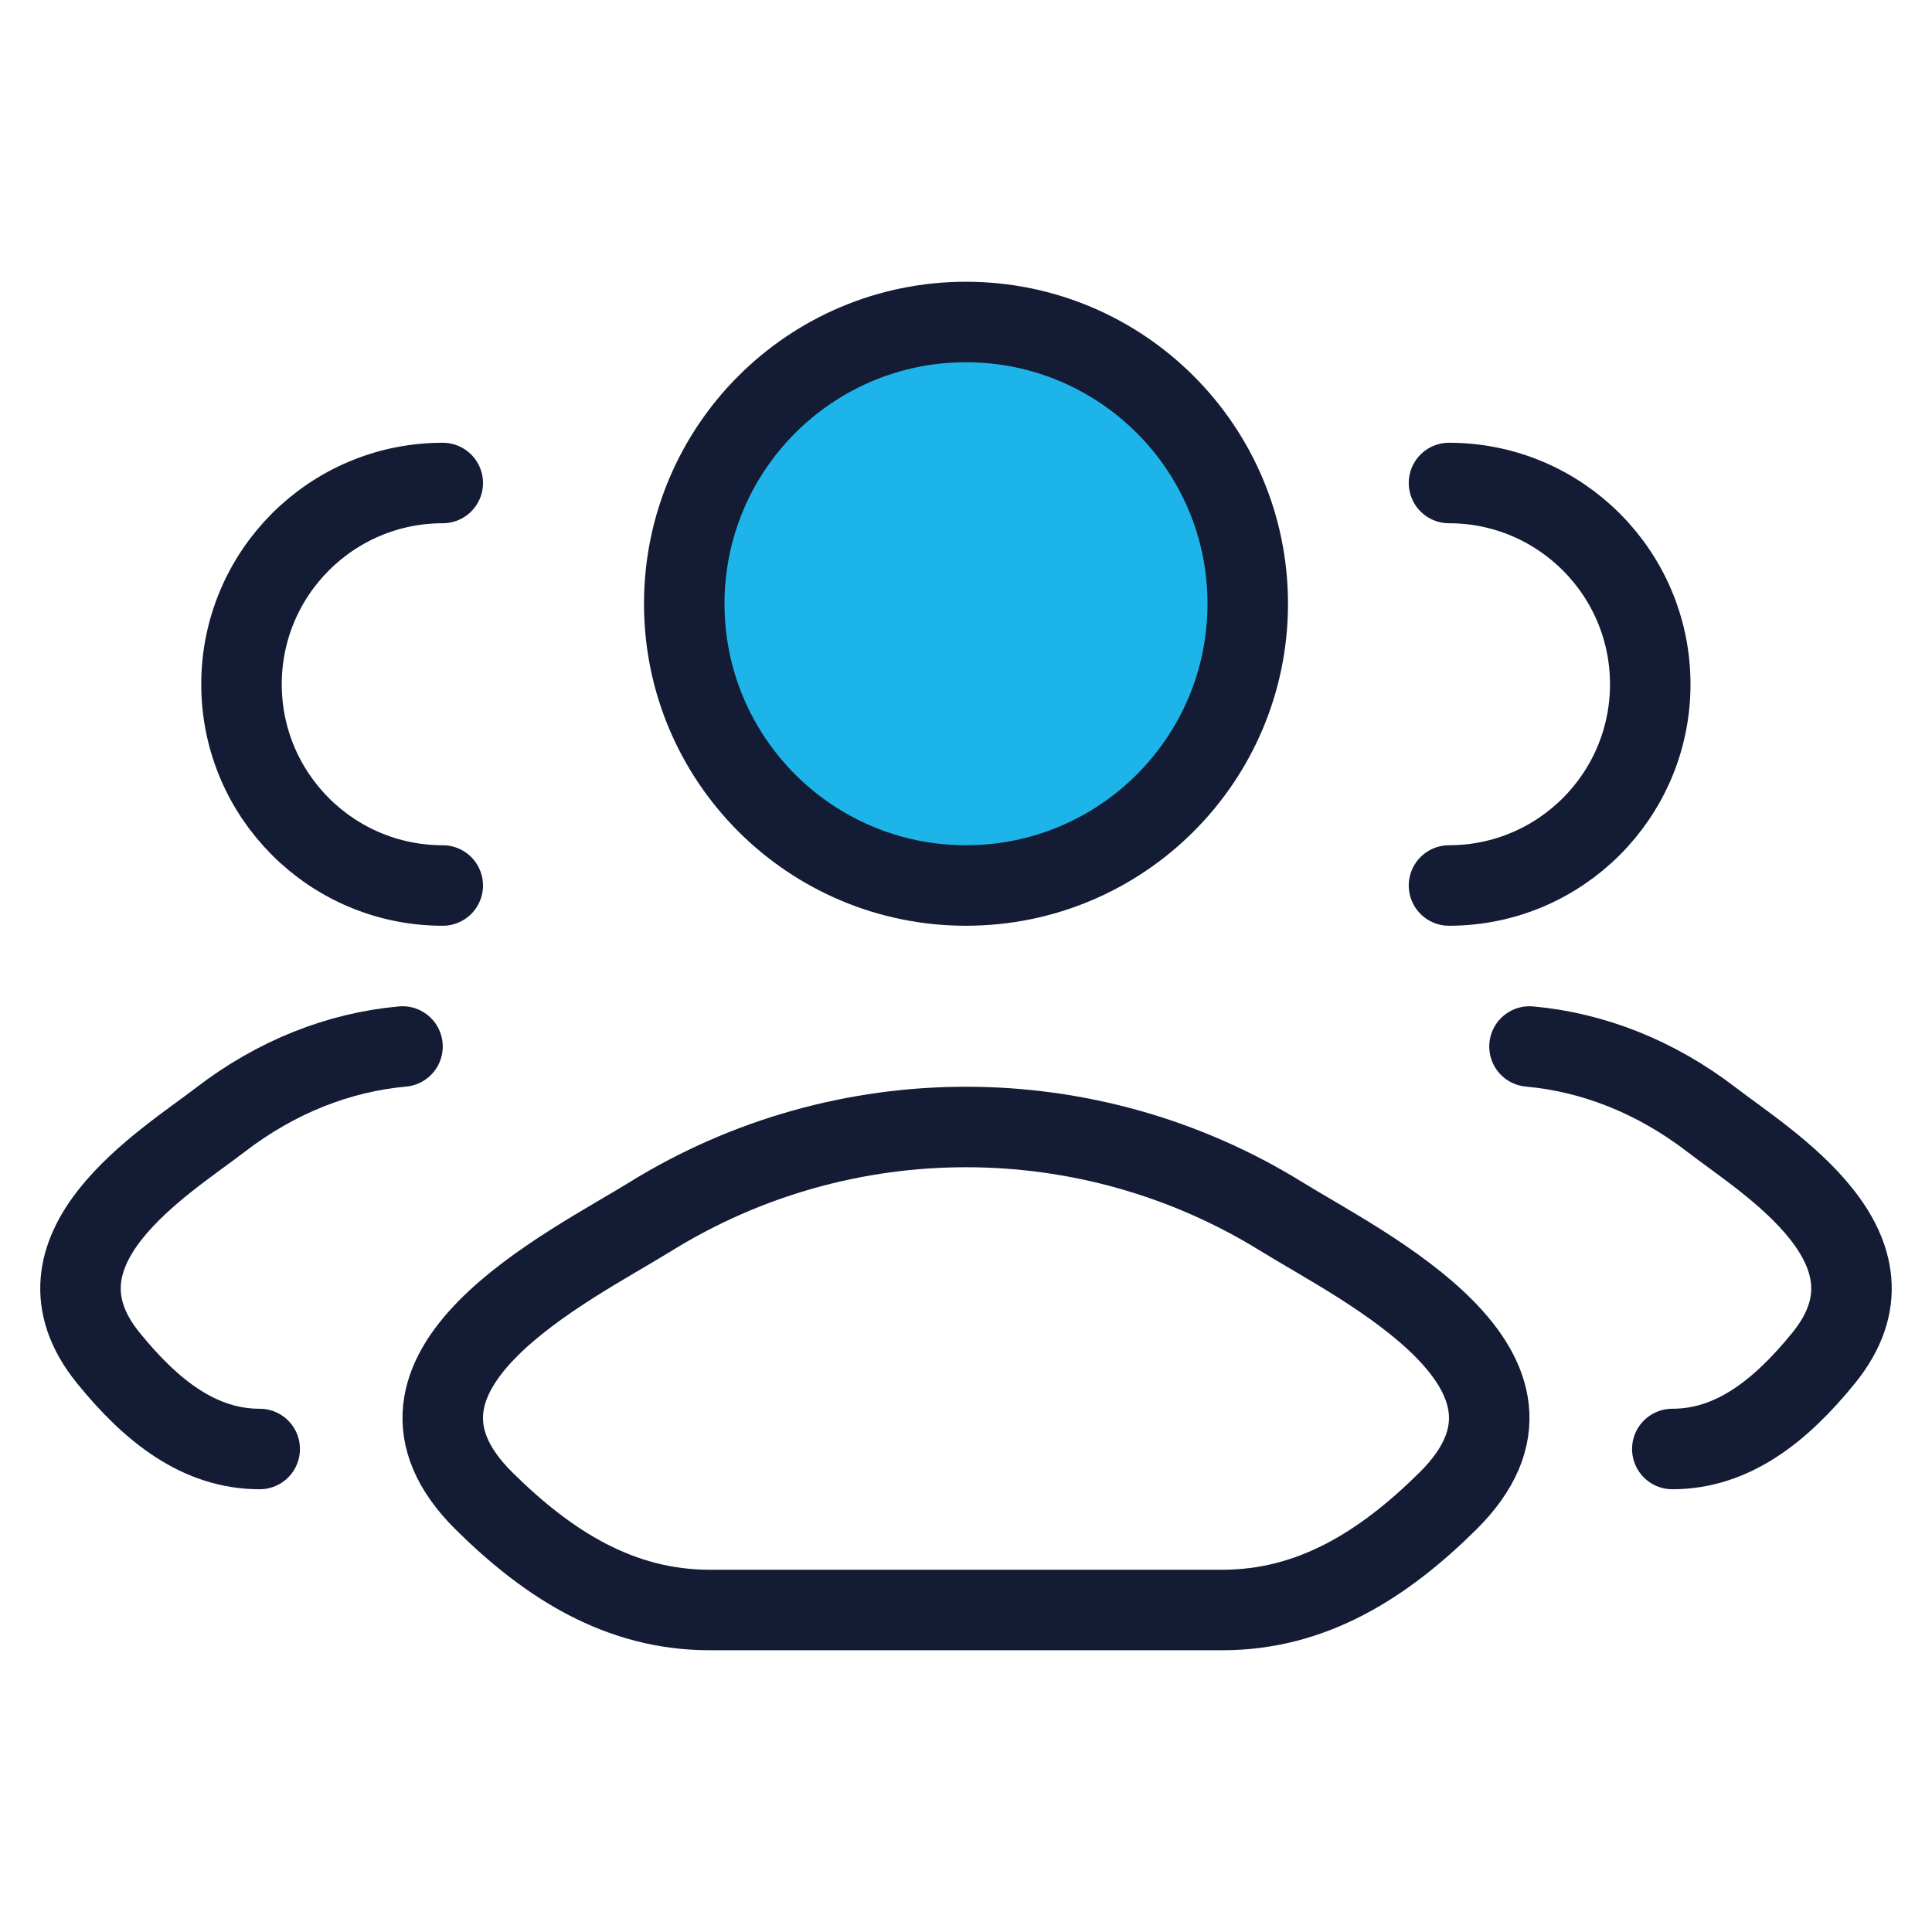
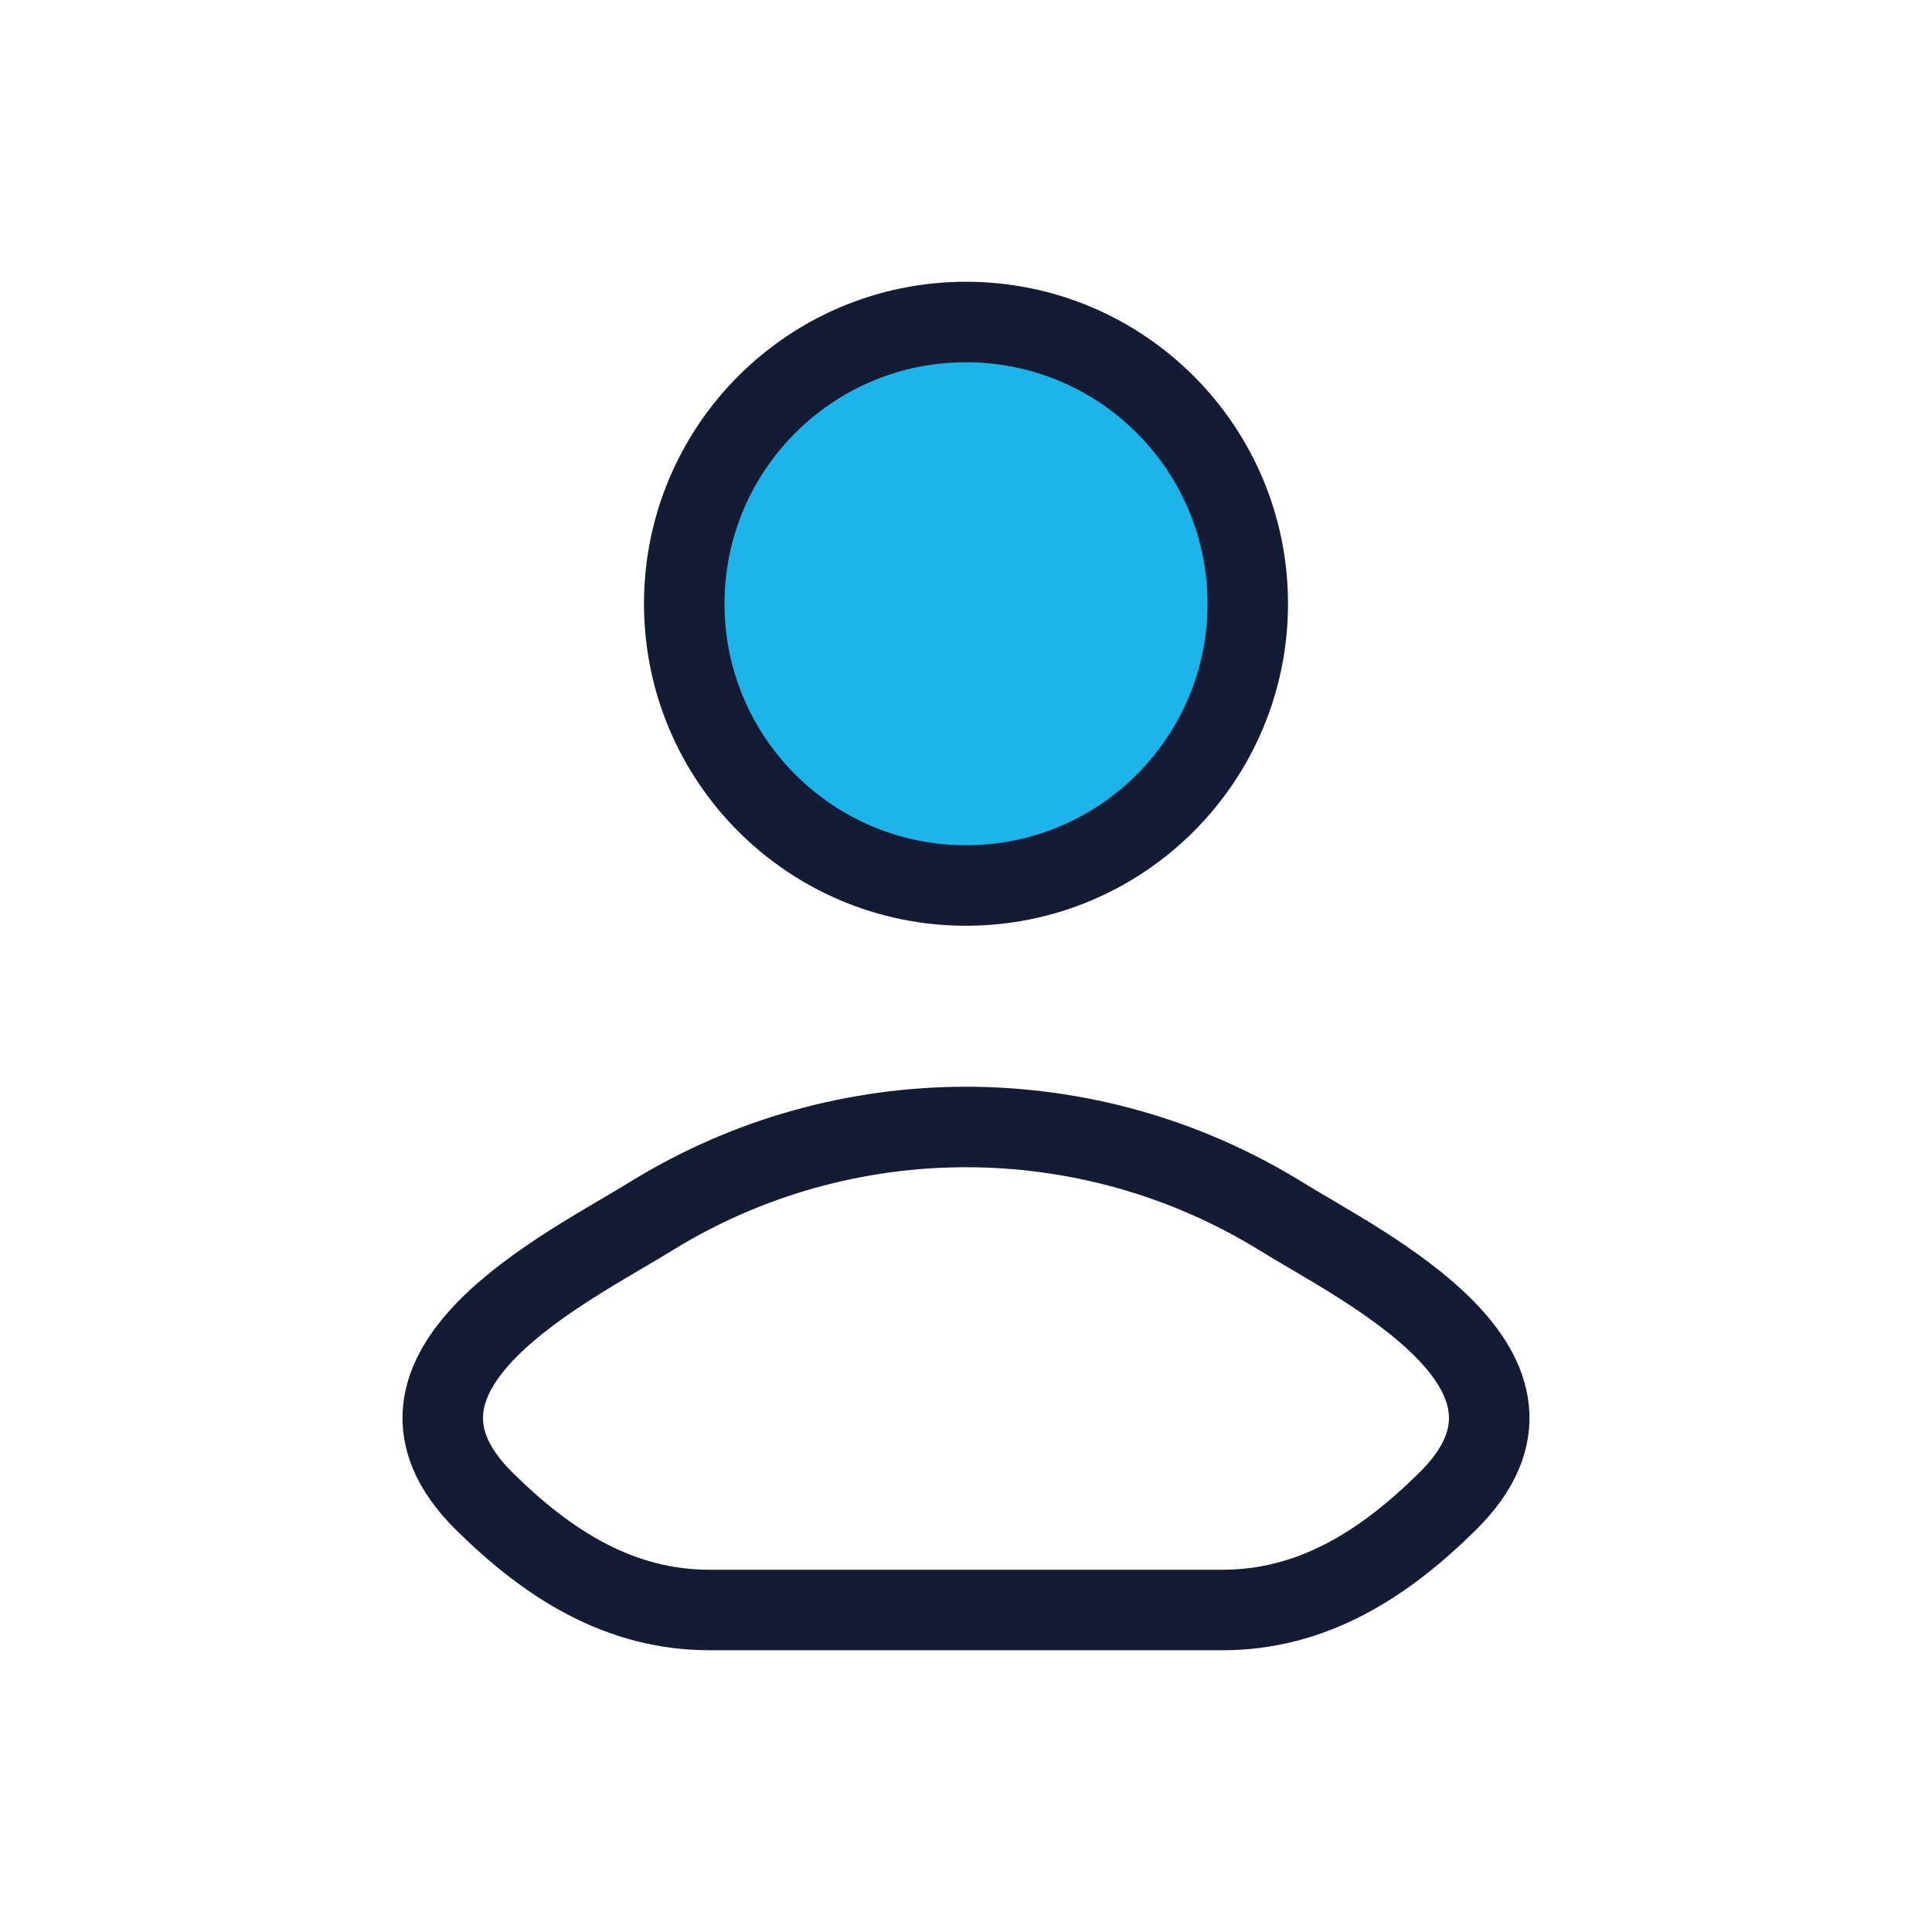
<svg xmlns="http://www.w3.org/2000/svg" width="48" height="48" viewBox="0 0 48 48" fill="none">
-   <path d="M41.548 36C43.046 36 44.238 35.057 45.309 33.738C47.5 31.039 43.902 28.882 42.531 27.825C41.136 26.751 39.579 26.143 38 26M36 22C38.761 22 41 19.761 41 17C41 14.239 38.761 12 36 12" stroke="#141B34" stroke-width="2" stroke-linecap="round" />
-   <path d="M6.452 36C4.953 36 3.761 35.057 2.691 33.738C0.5 31.039 4.097 28.882 5.469 27.825C6.864 26.751 8.421 26.143 10 26M11 22C8.238 22 6 19.761 6 17C6 14.239 8.238 12 11 12" stroke="#141B34" stroke-width="2" stroke-linecap="round" />
  <path d="M16.167 30.222C14.124 31.486 8.766 34.066 12.029 37.295C13.623 38.872 15.399 40 17.631 40H30.369C32.601 40 34.376 38.872 35.97 37.295C39.234 34.066 33.876 31.486 31.832 30.222C27.04 27.259 20.959 27.259 16.167 30.222Z" stroke="#141B34" stroke-width="2" stroke-linecap="round" stroke-linejoin="round" />
  <path d="M31 15C31 18.866 27.866 22 24 22C20.134 22 17 18.866 17 15C17 11.134 20.134 8 24 8C27.866 8 31 11.134 31 15Z" fill="#1DB4E9" stroke="#141B34" stroke-width="2" />
</svg>